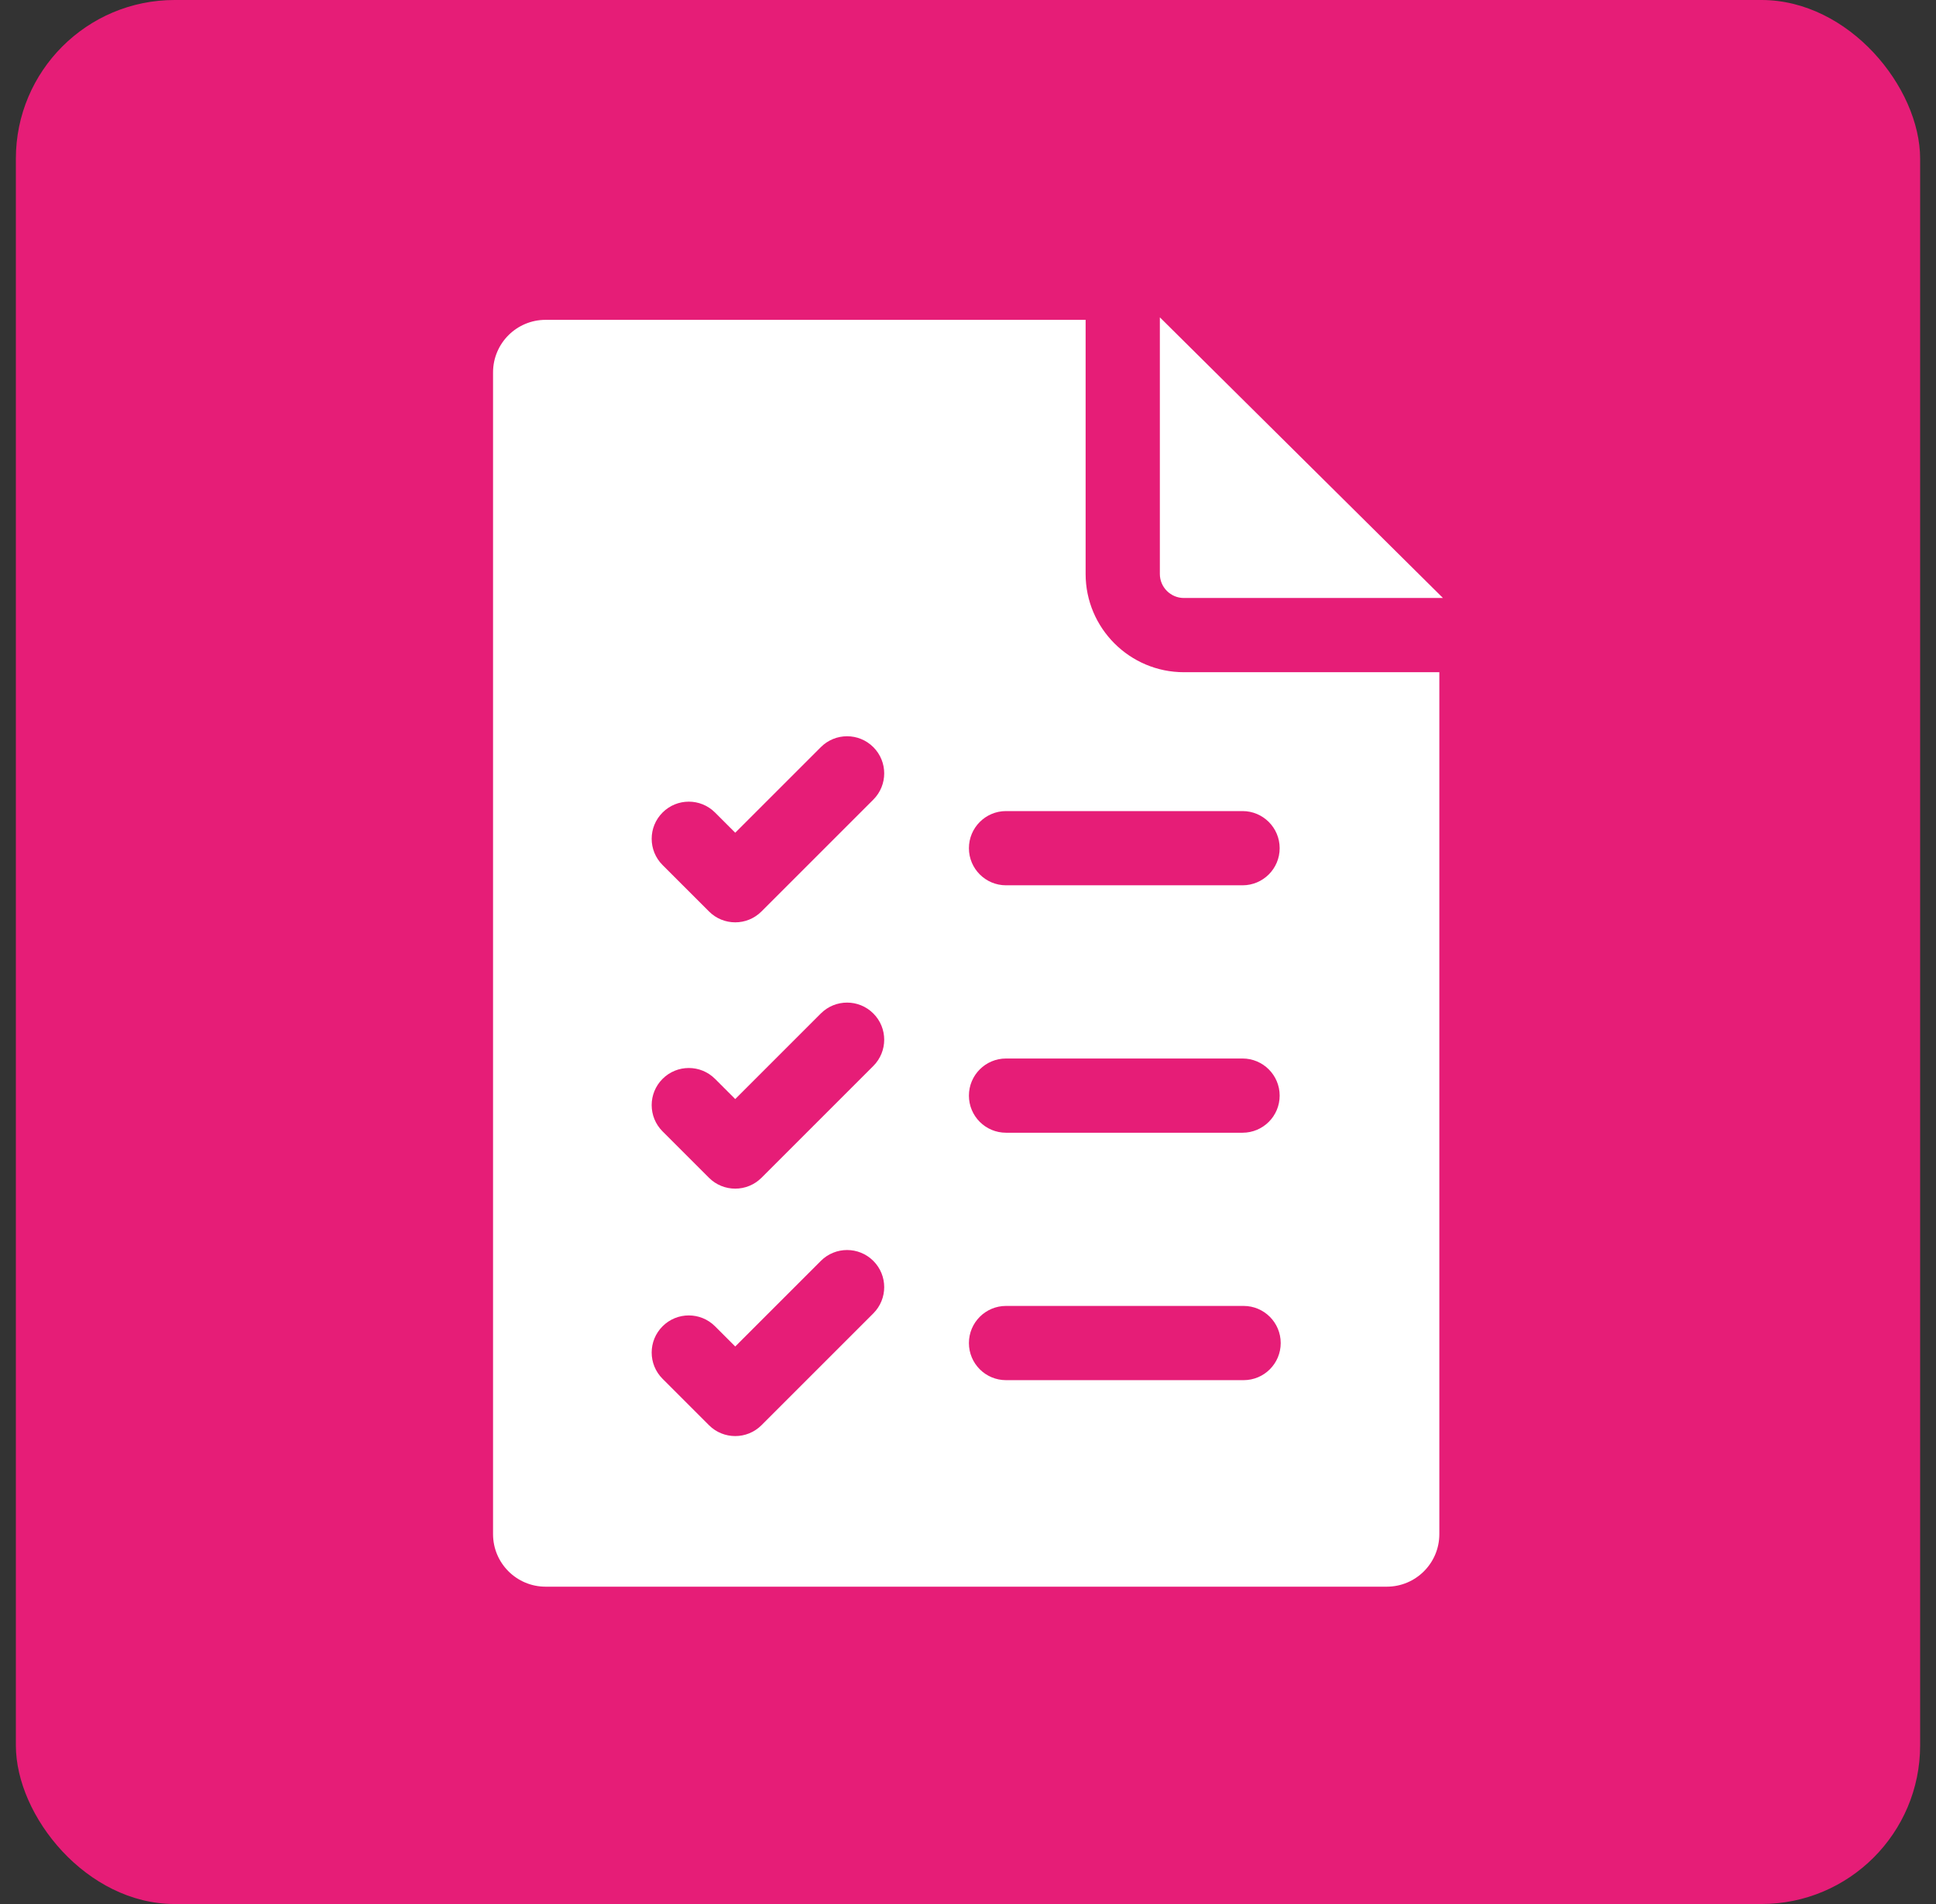
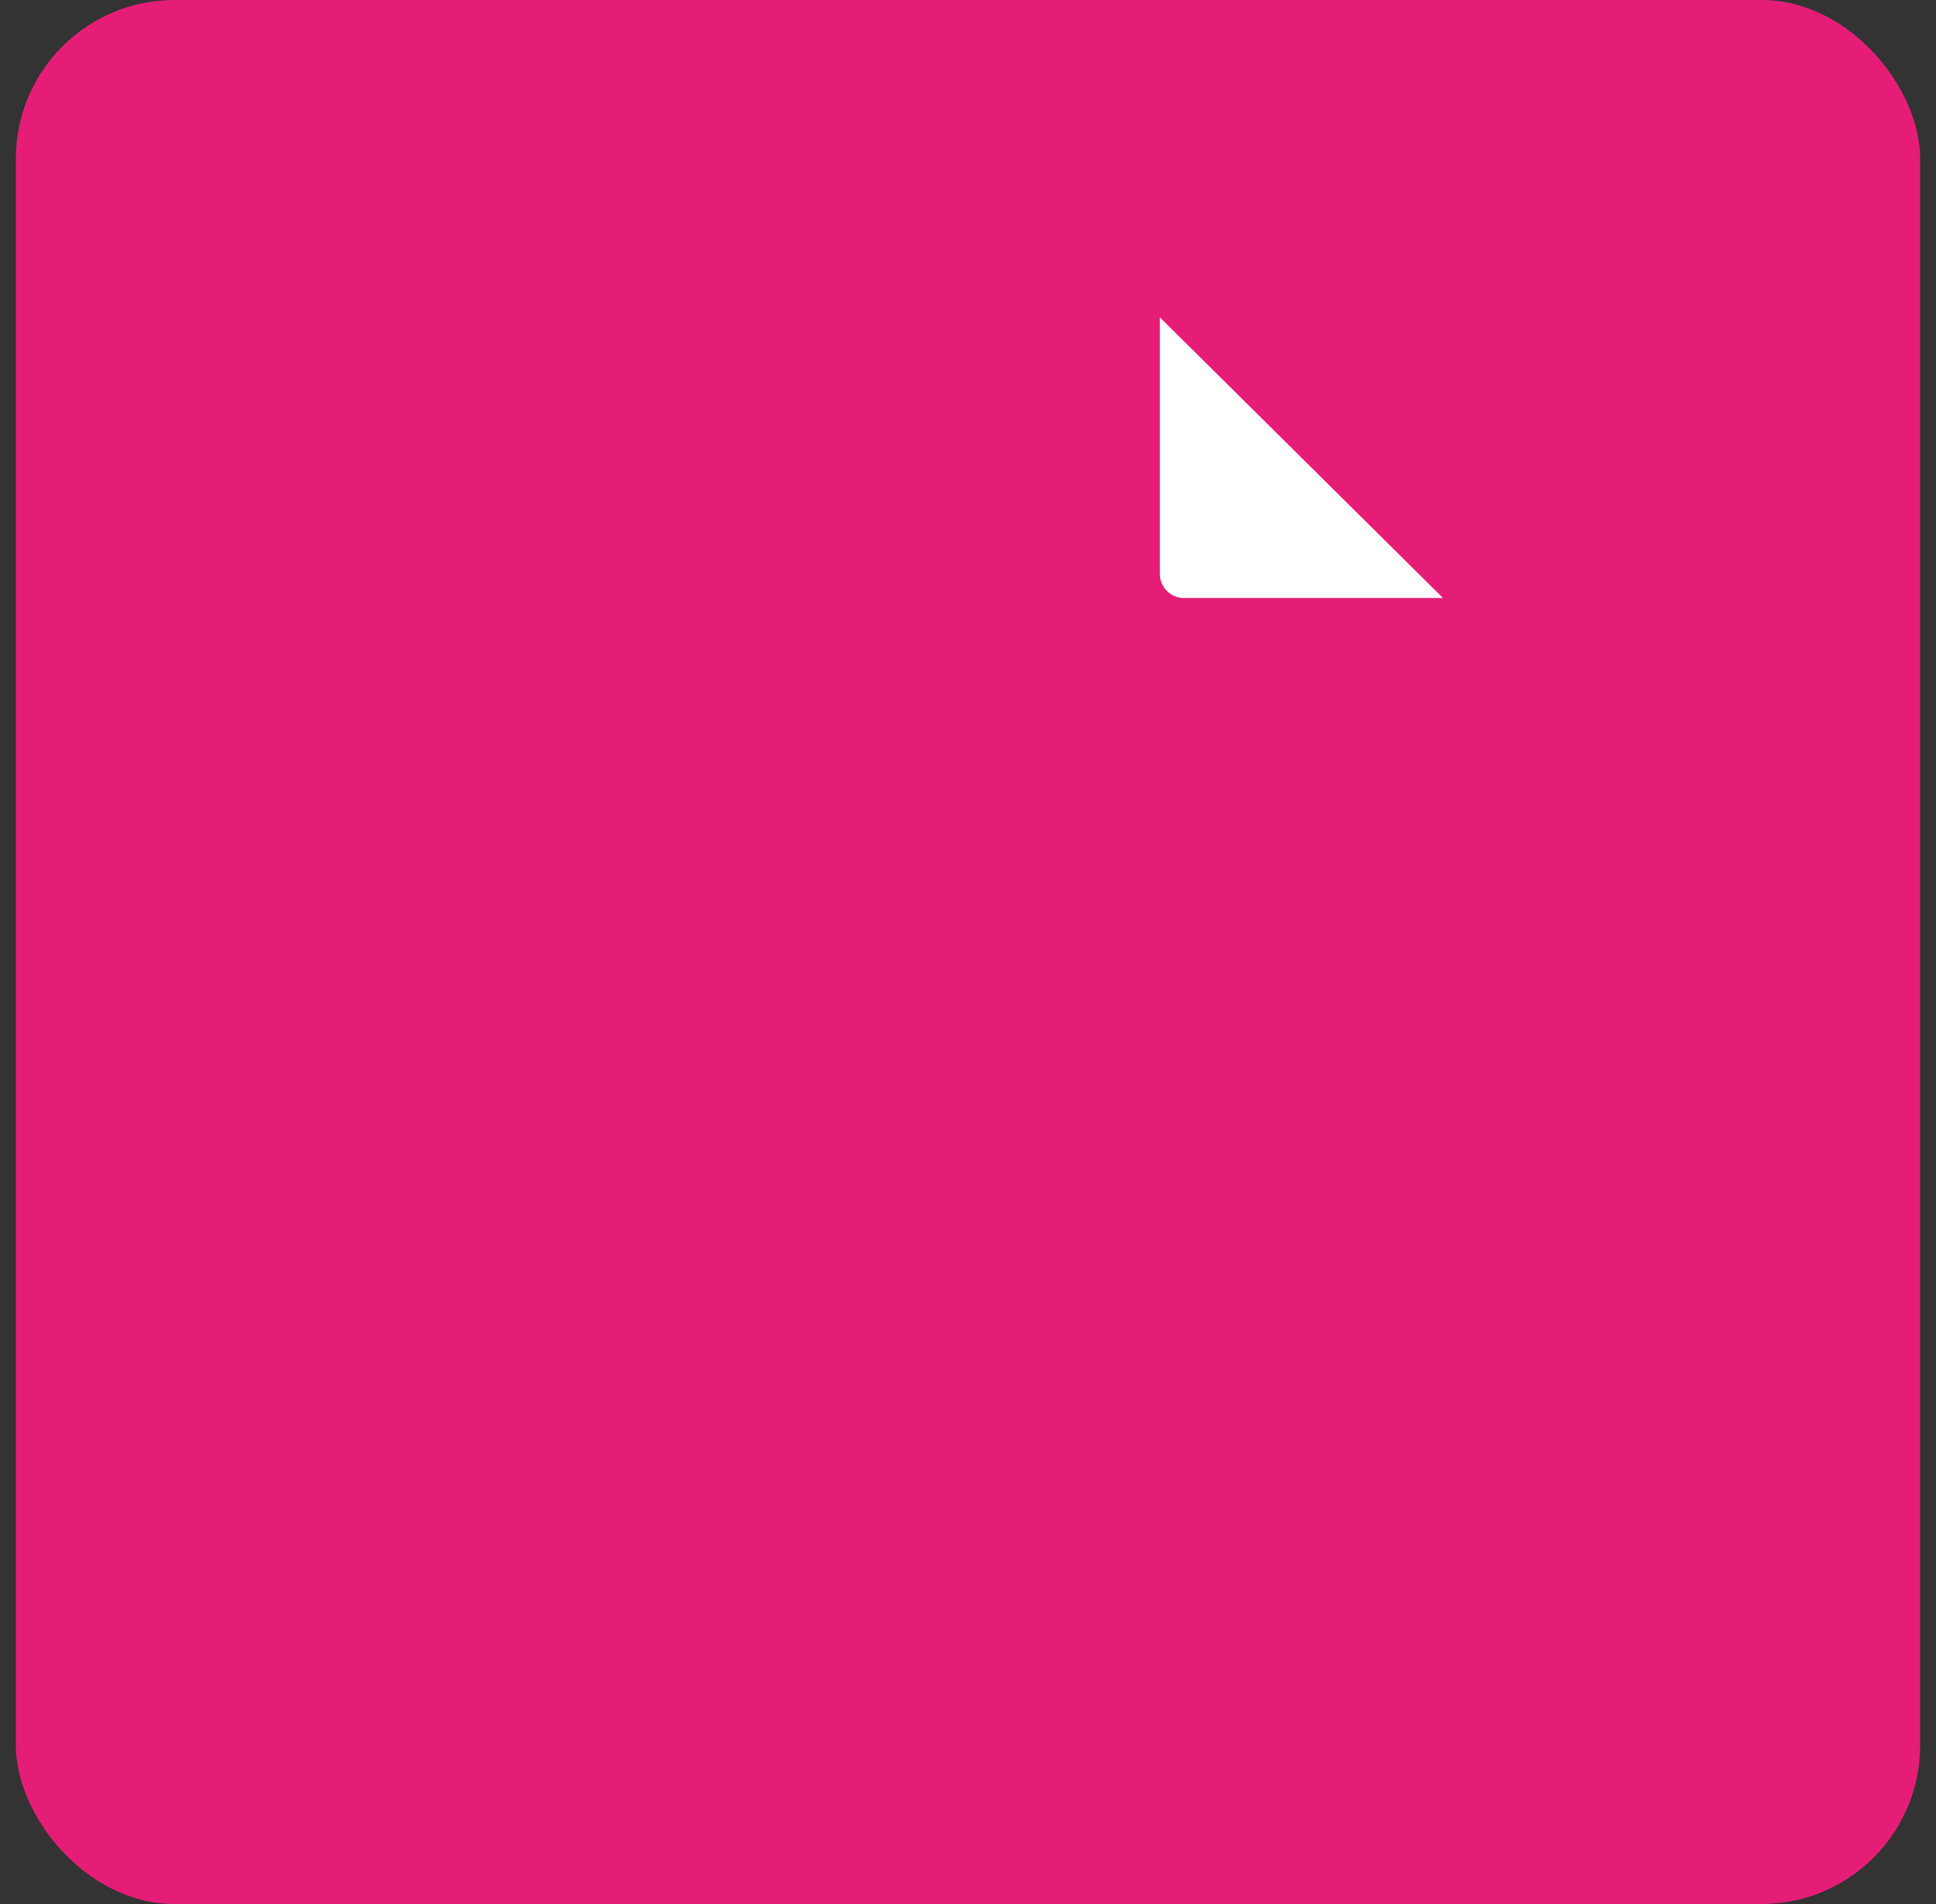
<svg xmlns="http://www.w3.org/2000/svg" width="61" height="60" viewBox="0 0 61 60" fill="none">
  <rect x="0" y="0" width="61" height="60" fill="#333333" stroke="none" />
  <rect x="0.5" width="60" height="60" rx="5" fill="#E61D77" />
  <g clip-path="url(#clip0_320_200)">
-     <path d="M34.206 18.087V10.079H17.191C16.276 10.079 15.535 10.821 15.535 11.736V48.344C15.535 49.258 16.276 50 17.191 50H43.695C44.61 50 45.351 49.258 45.351 48.344V21.183H37.302C35.595 21.183 34.206 19.794 34.206 18.087ZM27.517 41.388L23.993 44.912C23.764 45.14 23.465 45.254 23.166 45.254C22.866 45.254 22.567 45.14 22.339 44.912L20.876 43.449C20.419 42.992 20.419 42.252 20.876 41.795C21.332 41.338 22.073 41.338 22.53 41.795L23.166 42.431L25.863 39.734C26.32 39.277 27.06 39.277 27.517 39.734C27.974 40.19 27.974 40.931 27.517 41.388ZM27.517 33.591L23.993 37.115C23.764 37.343 23.465 37.457 23.166 37.457C22.866 37.457 22.567 37.343 22.339 37.115L20.876 35.652C20.419 35.195 20.419 34.455 20.876 33.998C21.332 33.541 22.073 33.541 22.53 33.998L23.166 34.634L25.863 31.937C26.32 31.48 27.06 31.48 27.517 31.937C27.974 32.393 27.974 33.134 27.517 33.591ZM27.517 25.198L23.993 28.722C23.764 28.951 23.465 29.065 23.166 29.065C22.866 29.065 22.567 28.951 22.339 28.722L20.876 27.259C20.419 26.802 20.419 26.062 20.876 25.605C21.332 25.148 22.073 25.148 22.53 25.605L23.166 26.241L25.863 23.544C26.32 23.087 27.06 23.087 27.517 23.544C27.974 24.001 27.974 24.741 27.517 25.198ZM39.184 43.492H31.698C31.052 43.492 30.529 42.969 30.529 42.323C30.529 41.677 31.052 41.153 31.698 41.153H39.184C39.83 41.153 40.353 41.677 40.353 42.323C40.353 42.969 39.83 43.492 39.184 43.492ZM30.529 34.526C30.529 33.88 31.052 33.356 31.698 33.356H39.15C39.796 33.356 40.32 33.88 40.32 34.526C40.32 35.172 39.796 35.695 39.15 35.695H31.698C31.052 35.695 30.529 35.172 30.529 34.526ZM40.32 26.729C40.32 27.375 39.796 27.898 39.15 27.898H31.698C31.053 27.898 30.529 27.375 30.529 26.729C30.529 26.083 31.053 25.559 31.698 25.559H39.15C39.796 25.559 40.32 26.083 40.32 26.729Z" fill="white" />
    <path d="M36.545 18.087C36.545 18.504 36.885 18.844 37.302 18.844H45.465L36.545 10V18.087Z" fill="white" />
  </g>
  <defs>
    <clipPath id="clip0_320_200">
      <rect width="40" height="40" fill="white" transform="translate(10.5 10)" />
    </clipPath>
  </defs>
</svg>